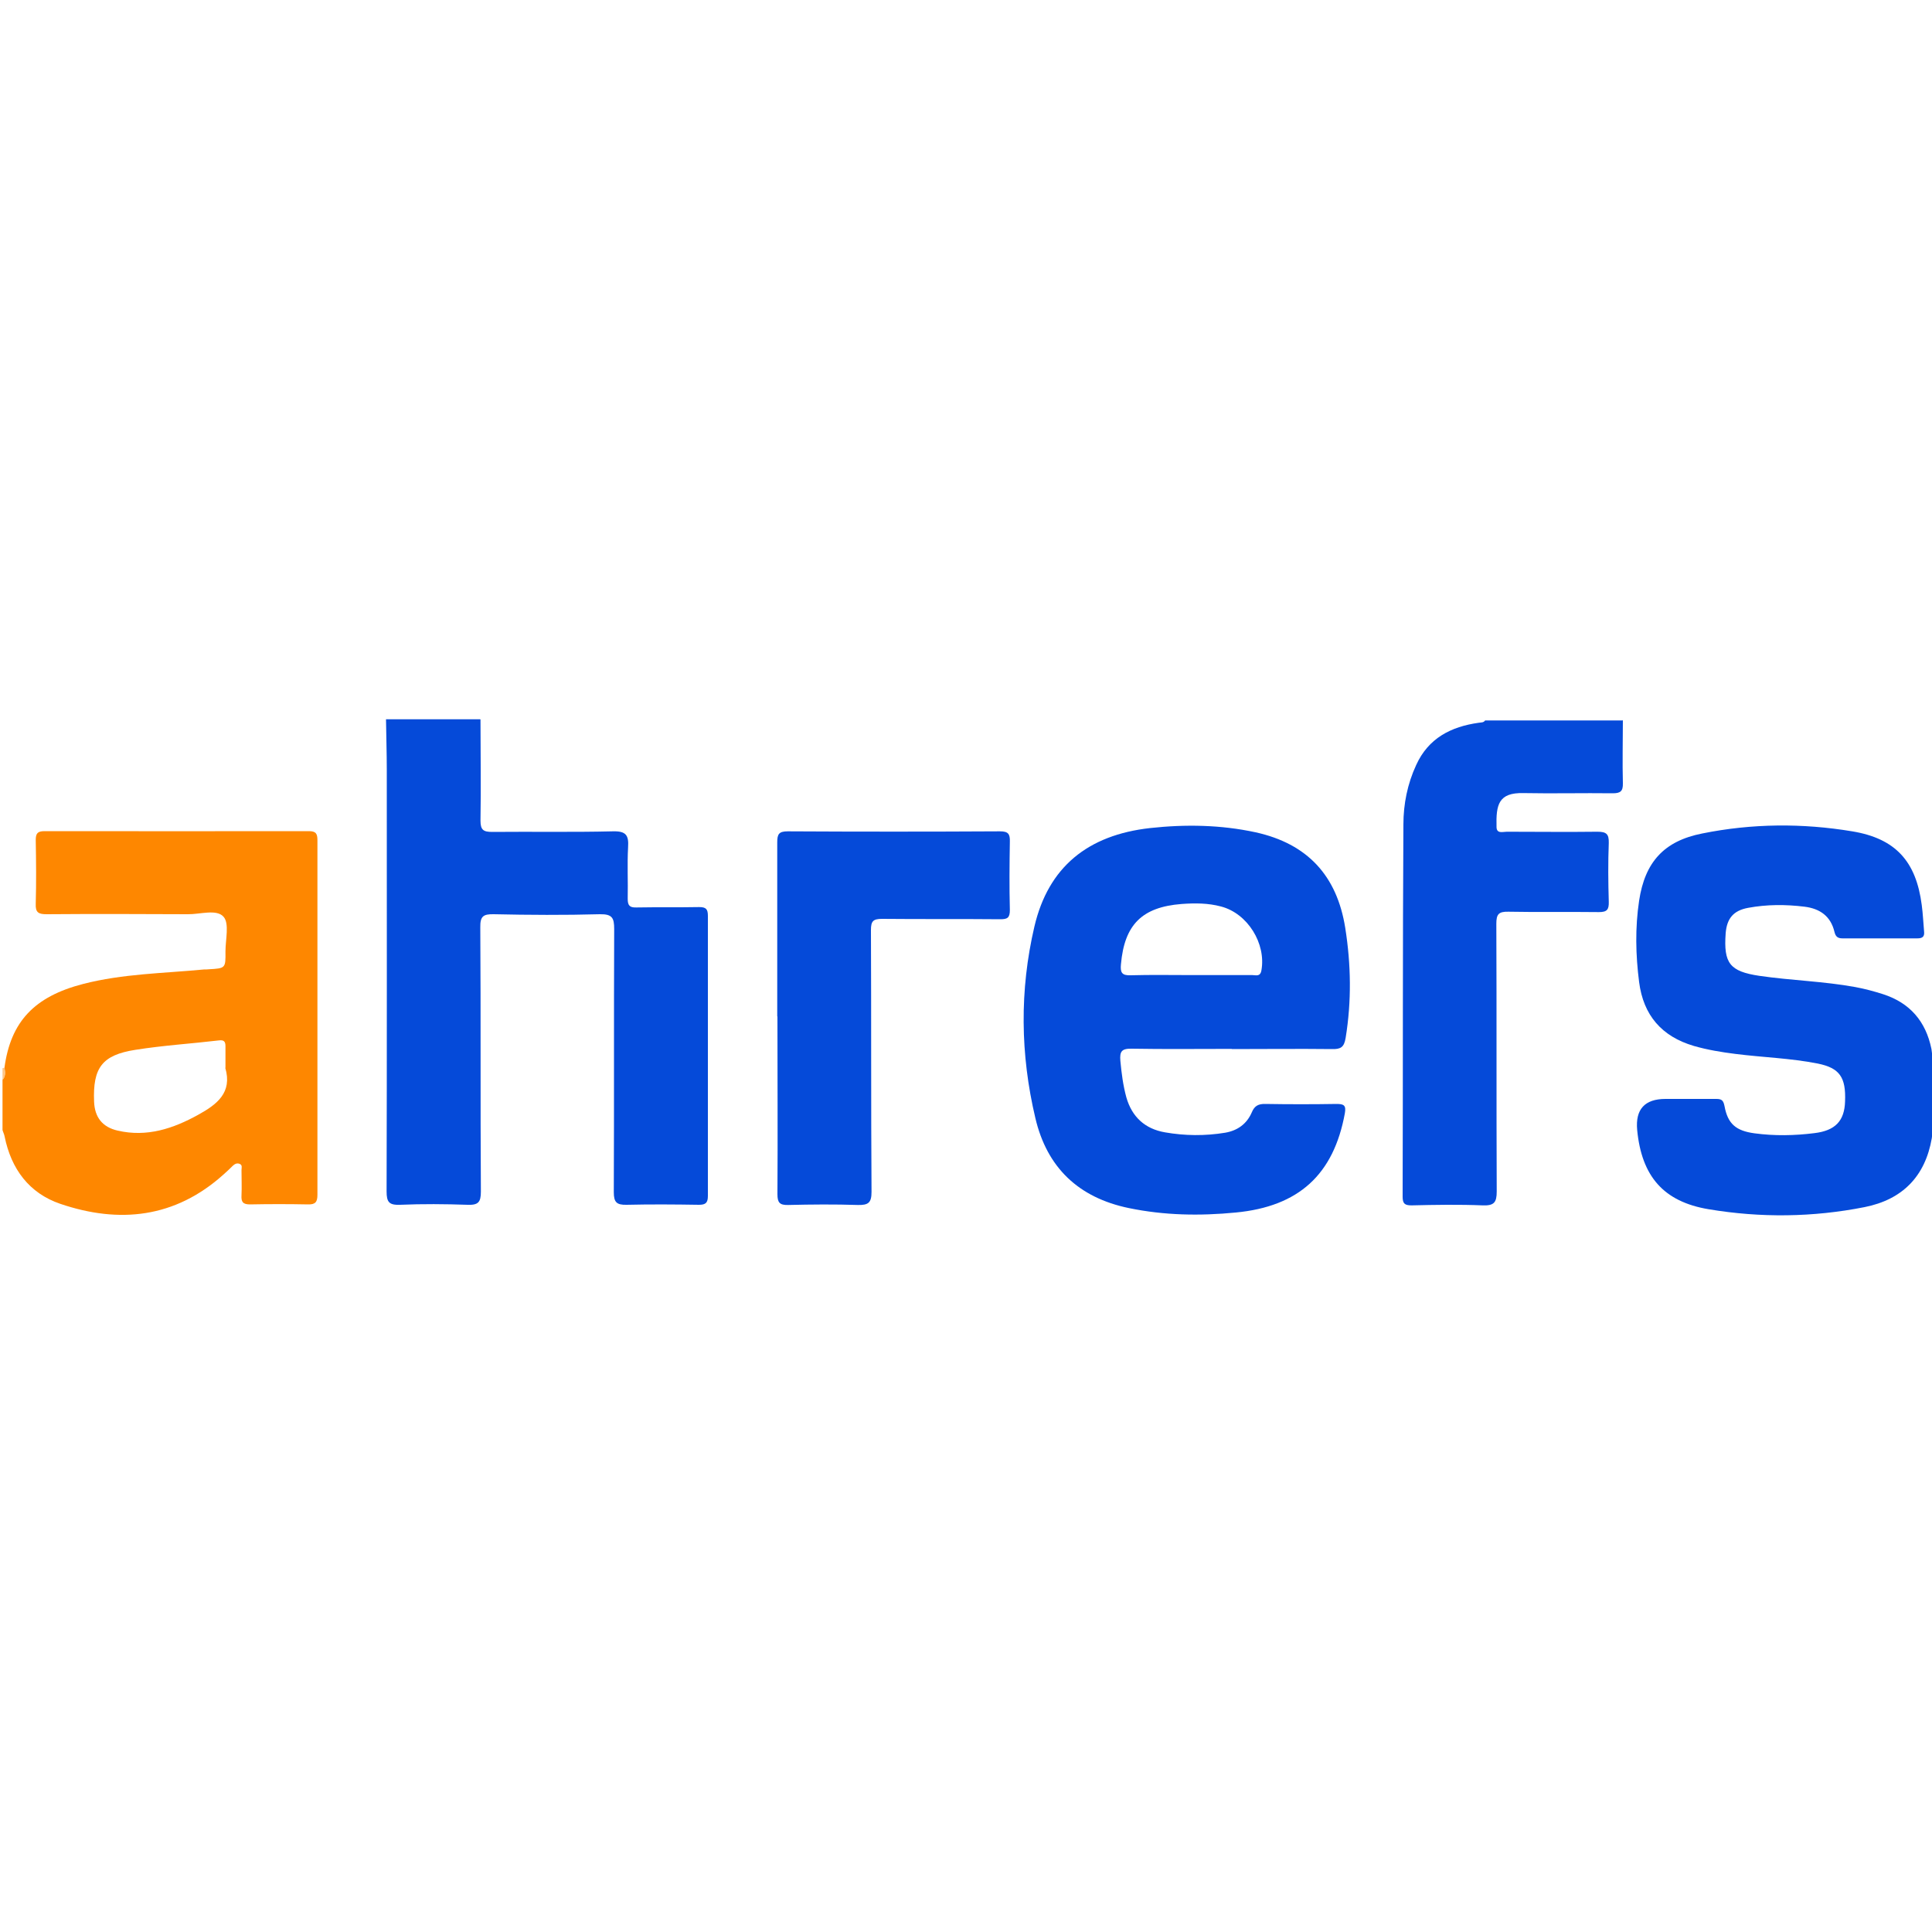
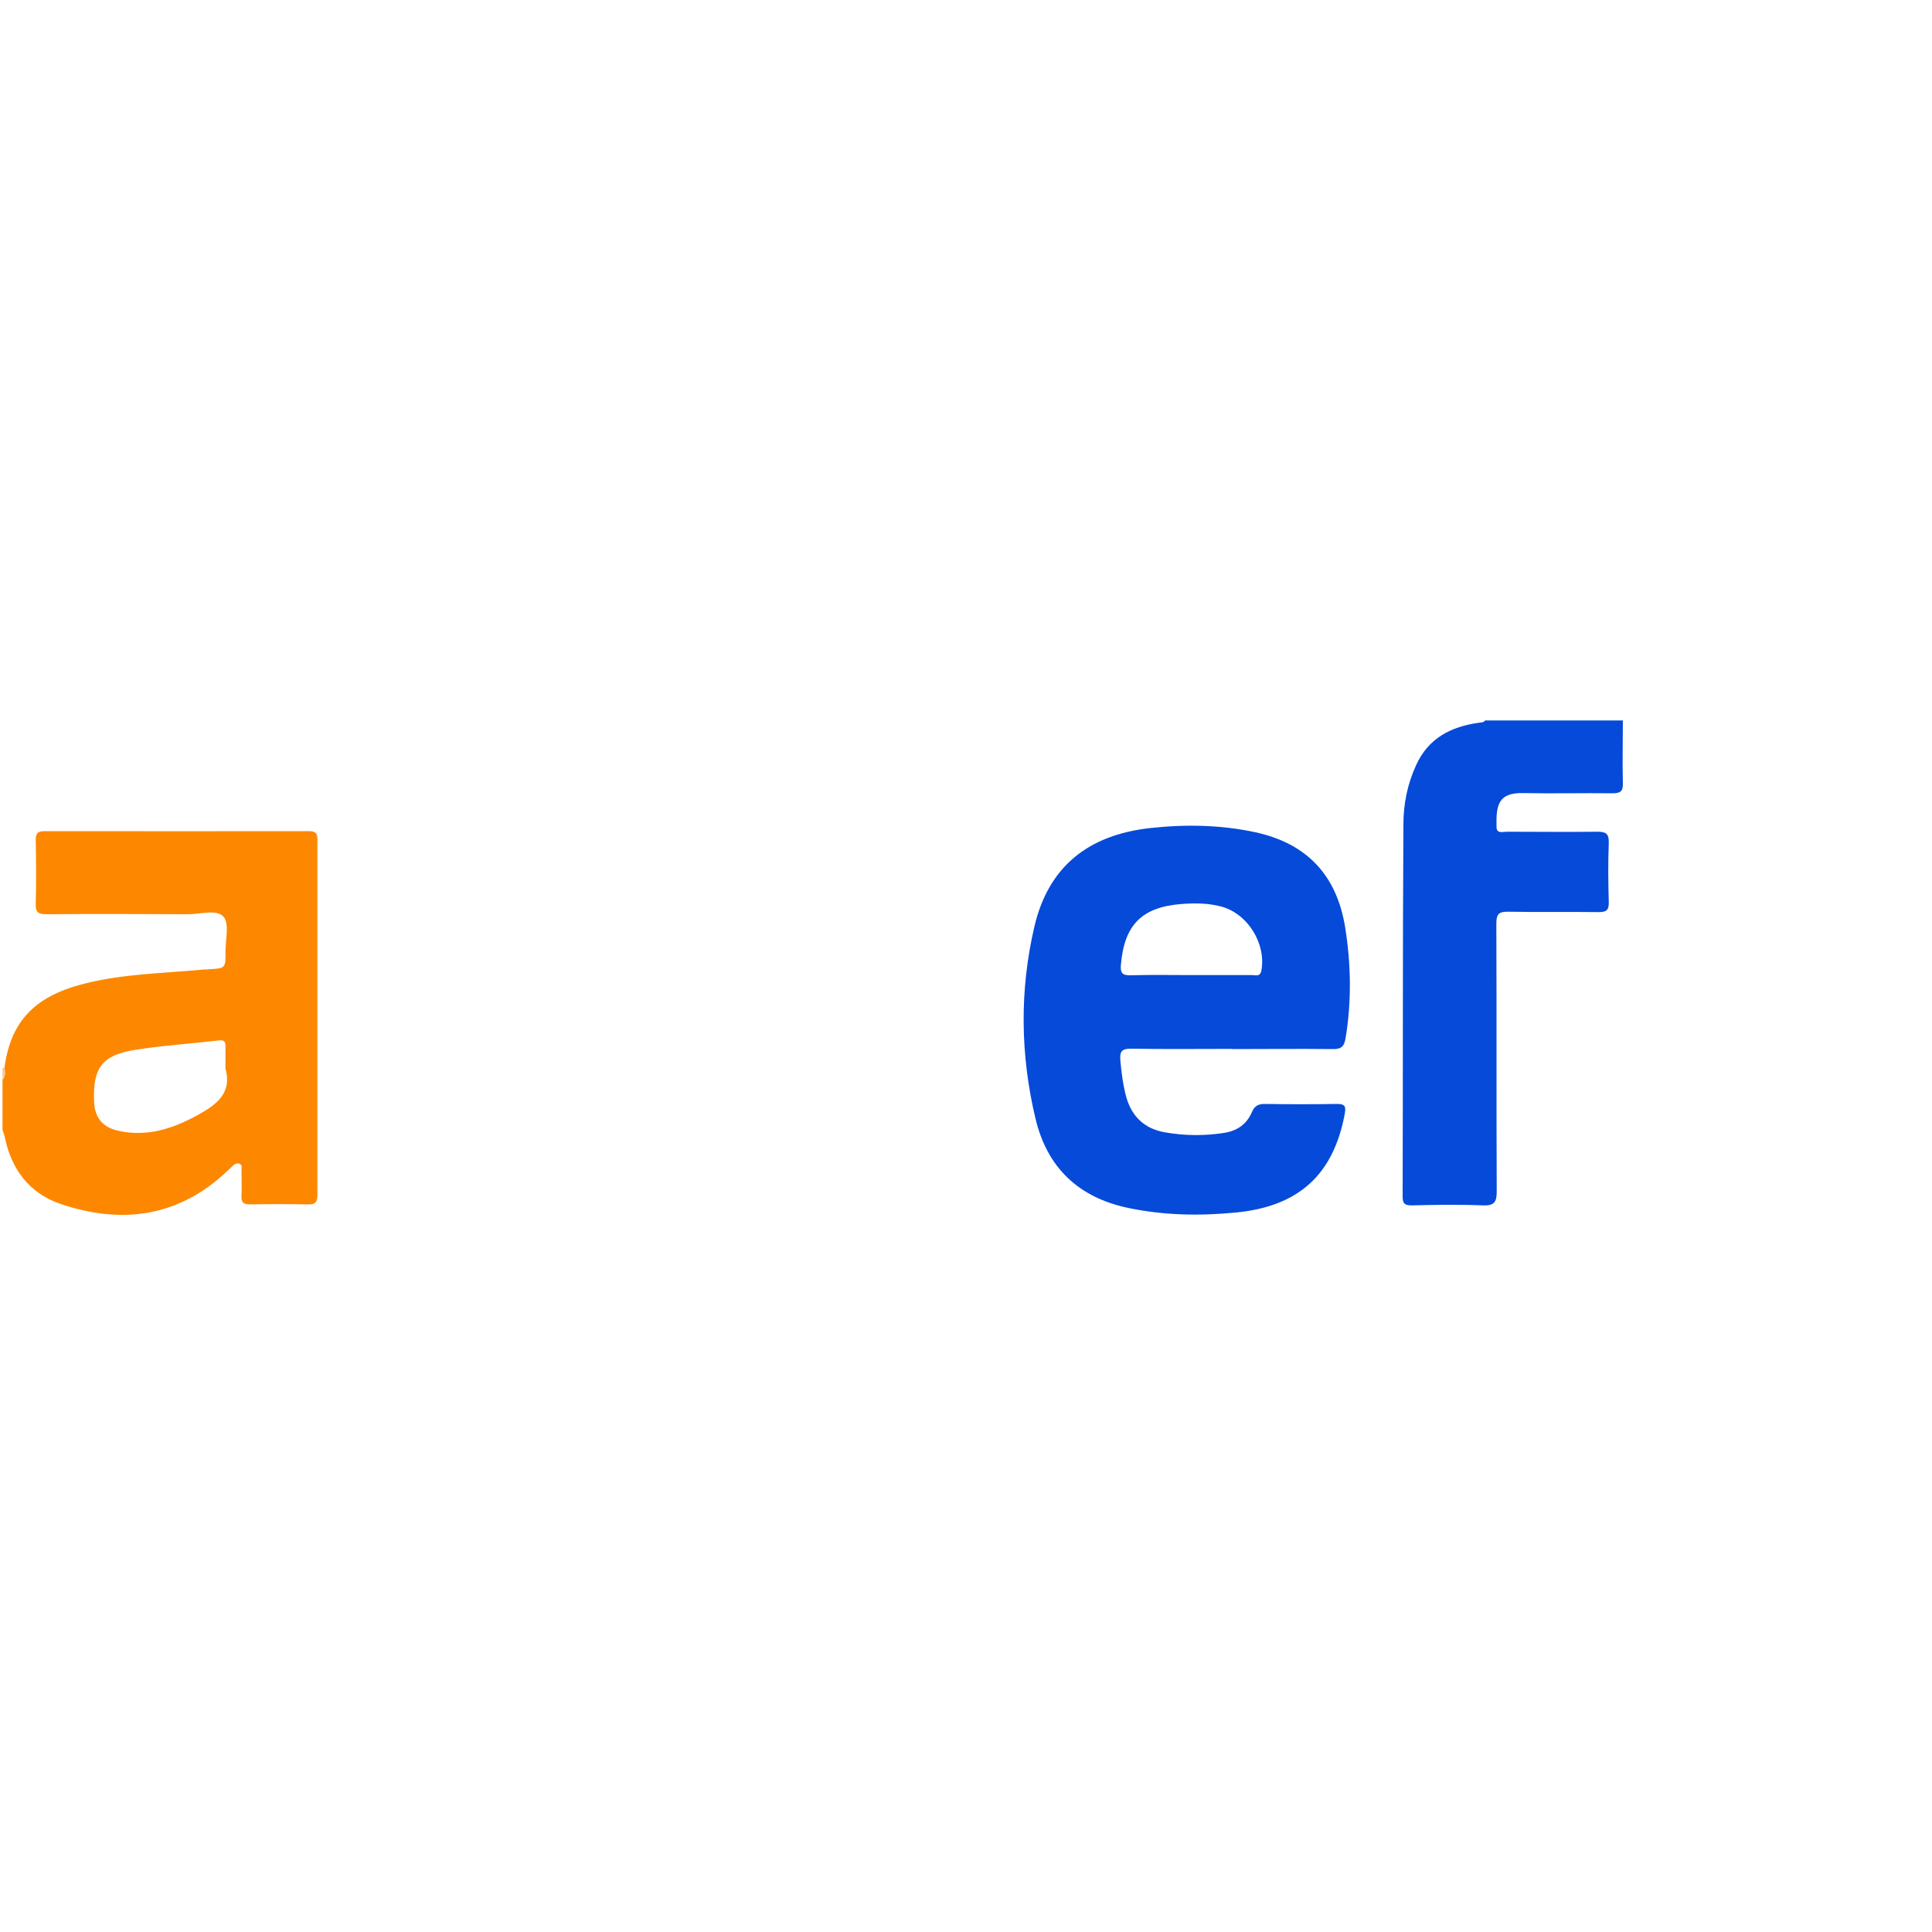
<svg xmlns="http://www.w3.org/2000/svg" id="Layer_1" data-name="Layer 1" viewBox="0 0 100 100">
  <defs>
    <style>
      .cls-1 {
        fill: #054ad9;
      }

      .cls-1, .cls-2, .cls-3 {
        stroke-width: 0px;
      }

      .cls-2 {
        fill: #fe8700;
      }

      .cls-3 {
        fill: #fec687;
      }
    </style>
  </defs>
  <path class="cls-2" d="M.23,55.27c.32-2.39,1.55-3.69,4.07-4.34,2.05-.53,4.16-.55,6.25-.75.08,0,.17,0,.25-.01.87-.05.88-.05.87-.92,0-.62.21-1.45-.1-1.8-.36-.41-1.22-.12-1.85-.13-2.44-.01-4.87-.02-7.31,0-.42,0-.58-.09-.56-.54.03-1.1.02-2.2,0-3.3,0-.35.1-.46.46-.46,4.56,0,9.12.01,13.68,0,.38,0,.44.15.44.48,0,6.11,0,12.23,0,18.34,0,.37-.1.51-.49.5-1-.02-2-.02-3,0-.37,0-.46-.13-.44-.47.02-.43,0-.87,0-1.31,0-.11.06-.26-.1-.32-.13-.05-.24,0-.34.09-.16.16-.33.32-.5.47-2.5,2.24-5.38,2.55-8.44,1.51-1.61-.55-2.54-1.8-2.88-3.48-.02-.12-.08-.23-.11-.34v-2.61c.18-.19.13-.42.1-.64ZM11.67,55.27c0-.37,0-.75,0-1.12,0-.23-.07-.33-.33-.3-1.44.17-2.9.26-4.34.49-1.72.27-2.2.93-2.13,2.68.03.81.43,1.32,1.22,1.5,1.51.35,2.87-.1,4.17-.82.96-.53,1.78-1.14,1.4-2.43Z" />
-   <path class="cls-1" d="M24.87,37.25c0,1.74.03,3.48,0,5.22,0,.48.14.59.6.59,2.08-.02,4.17.02,6.25-.03.68-.02.83.2.79.82-.05.89,0,1.78-.02,2.67,0,.35.1.46.45.45,1.08-.02,2.17,0,3.25-.02.36,0,.45.11.45.46,0,4.83,0,9.66,0,14.49,0,.35-.11.46-.46.46-1.25-.02-2.5-.03-3.75,0-.51.01-.66-.13-.66-.65.02-4.54,0-9.08.02-13.62,0-.58-.1-.78-.74-.77-1.83.05-3.67.04-5.5,0-.54-.01-.7.11-.69.68.03,4.56,0,9.12.03,13.68,0,.55-.14.7-.69.68-1.16-.04-2.33-.05-3.5,0-.56.02-.69-.14-.69-.69.02-7.27.01-14.55.01-21.83,0-.87-.03-1.74-.04-2.61h4.88Z" />
-   <path class="cls-1" d="M100.12,58.52c-.15.1-.1.26-.13.39-.34,1.98-1.52,3.18-3.48,3.57-2.68.53-5.38.56-8.07.11-2.34-.39-3.47-1.71-3.7-4.1q-.15-1.61,1.47-1.61c.87,0,1.75,0,2.62,0,.28,0,.37.07.43.37.17.93.6,1.28,1.55,1.41,1.04.14,2.08.12,3.11-.01,1.07-.13,1.55-.63,1.58-1.64.05-1.25-.28-1.73-1.41-1.96-1.41-.28-2.85-.32-4.27-.5-.72-.09-1.44-.21-2.14-.41-1.67-.49-2.62-1.59-2.84-3.31-.18-1.4-.21-2.81,0-4.21.3-1.99,1.28-3.09,3.27-3.48,2.57-.52,5.18-.54,7.76-.11,2.25.37,3.31,1.56,3.6,3.82.06.45.08.91.12,1.36.03.27-.08.36-.35.36-1.29,0-2.58,0-3.87,0-.25,0-.36-.09-.42-.34-.19-.8-.74-1.2-1.55-1.3-.98-.12-1.95-.12-2.92.06-.76.14-1.1.55-1.16,1.32-.11,1.54.2,1.97,1.75,2.2,1.65.24,3.32.28,4.96.58.49.09.97.22,1.44.37,1.39.45,2.21,1.41,2.5,2.83.03.14,0,.29.13.4v3.86Z" />
  <path class="cls-1" d="M84,37.25c0,1.1-.03,2.2,0,3.29.01.42-.13.52-.53.52-1.54-.02-3.08.02-4.62-.01-1.29-.03-1.42.6-1.39,1.75,0,.37.33.25.53.25,1.56,0,3.12.02,4.69,0,.47,0,.6.12.59.58-.04,1.01-.03,2.03,0,3.05.01.4-.09.53-.51.53-1.56-.02-3.12.01-4.69-.02-.5-.01-.62.13-.62.62.02,4.62,0,9.24.02,13.86,0,.57-.14.74-.72.72-1.23-.05-2.46-.03-3.69,0-.35,0-.46-.09-.46-.45.02-6.42,0-12.85.04-19.27,0-1.05.21-2.1.66-3.07.63-1.39,1.8-1.99,3.24-2.19.12-.02.25,0,.33-.12h7.12Z" />
  <path class="cls-3" d="M.23,55.27c.03.22.08.45-.1.64v-.62s.07-.03.1-.02Z" />
  <path class="cls-1" d="M63.75,54.29c-1.73,0-3.46.02-5.18-.01-.52-.01-.62.15-.58.63.06.64.14,1.27.31,1.89.29,1.01.96,1.63,2,1.81,1.03.18,2.07.19,3.11.02.64-.11,1.12-.45,1.38-1.05.14-.34.34-.45.71-.44,1.23.02,2.46.02,3.68,0,.38,0,.5.07.43.48-.58,3.18-2.39,4.83-5.65,5.14-1.86.18-3.69.15-5.53-.23-2.61-.54-4.24-2.1-4.84-4.66-.78-3.29-.82-6.62-.05-9.91.72-3.08,2.76-4.74,5.99-5.1,1.83-.2,3.66-.17,5.46.22,2.68.59,4.21,2.24,4.64,4.95.3,1.9.33,3.79.02,5.69-.08.5-.27.59-.71.58-1.73-.02-3.46,0-5.18,0ZM61.64,50.47c1.06,0,2.12,0,3.18,0,.18,0,.41.1.47-.24.25-1.39-.71-2.95-2.09-3.31-.67-.18-1.35-.18-2.04-.13-2.05.16-2.96,1.07-3.14,3.12-.04.42.04.59.51.57,1.04-.03,2.08-.01,3.12-.01Z" />
-   <path class="cls-1" d="M40.23,52.61c0-3,0-6.01,0-9.01,0-.42.08-.57.54-.57,3.66.02,7.33.02,10.99,0,.43,0,.52.14.51.53-.02,1.18-.03,2.36,0,3.54,0,.4-.12.48-.49.48-2.04-.02-4.08,0-6.12-.02-.47,0-.58.12-.58.58.02,4.52,0,9.03.03,13.55,0,.56-.16.69-.7.68-1.21-.04-2.41-.03-3.62,0-.44.01-.55-.13-.55-.56.02-3.07,0-6.13,0-9.2Z" />
</svg>